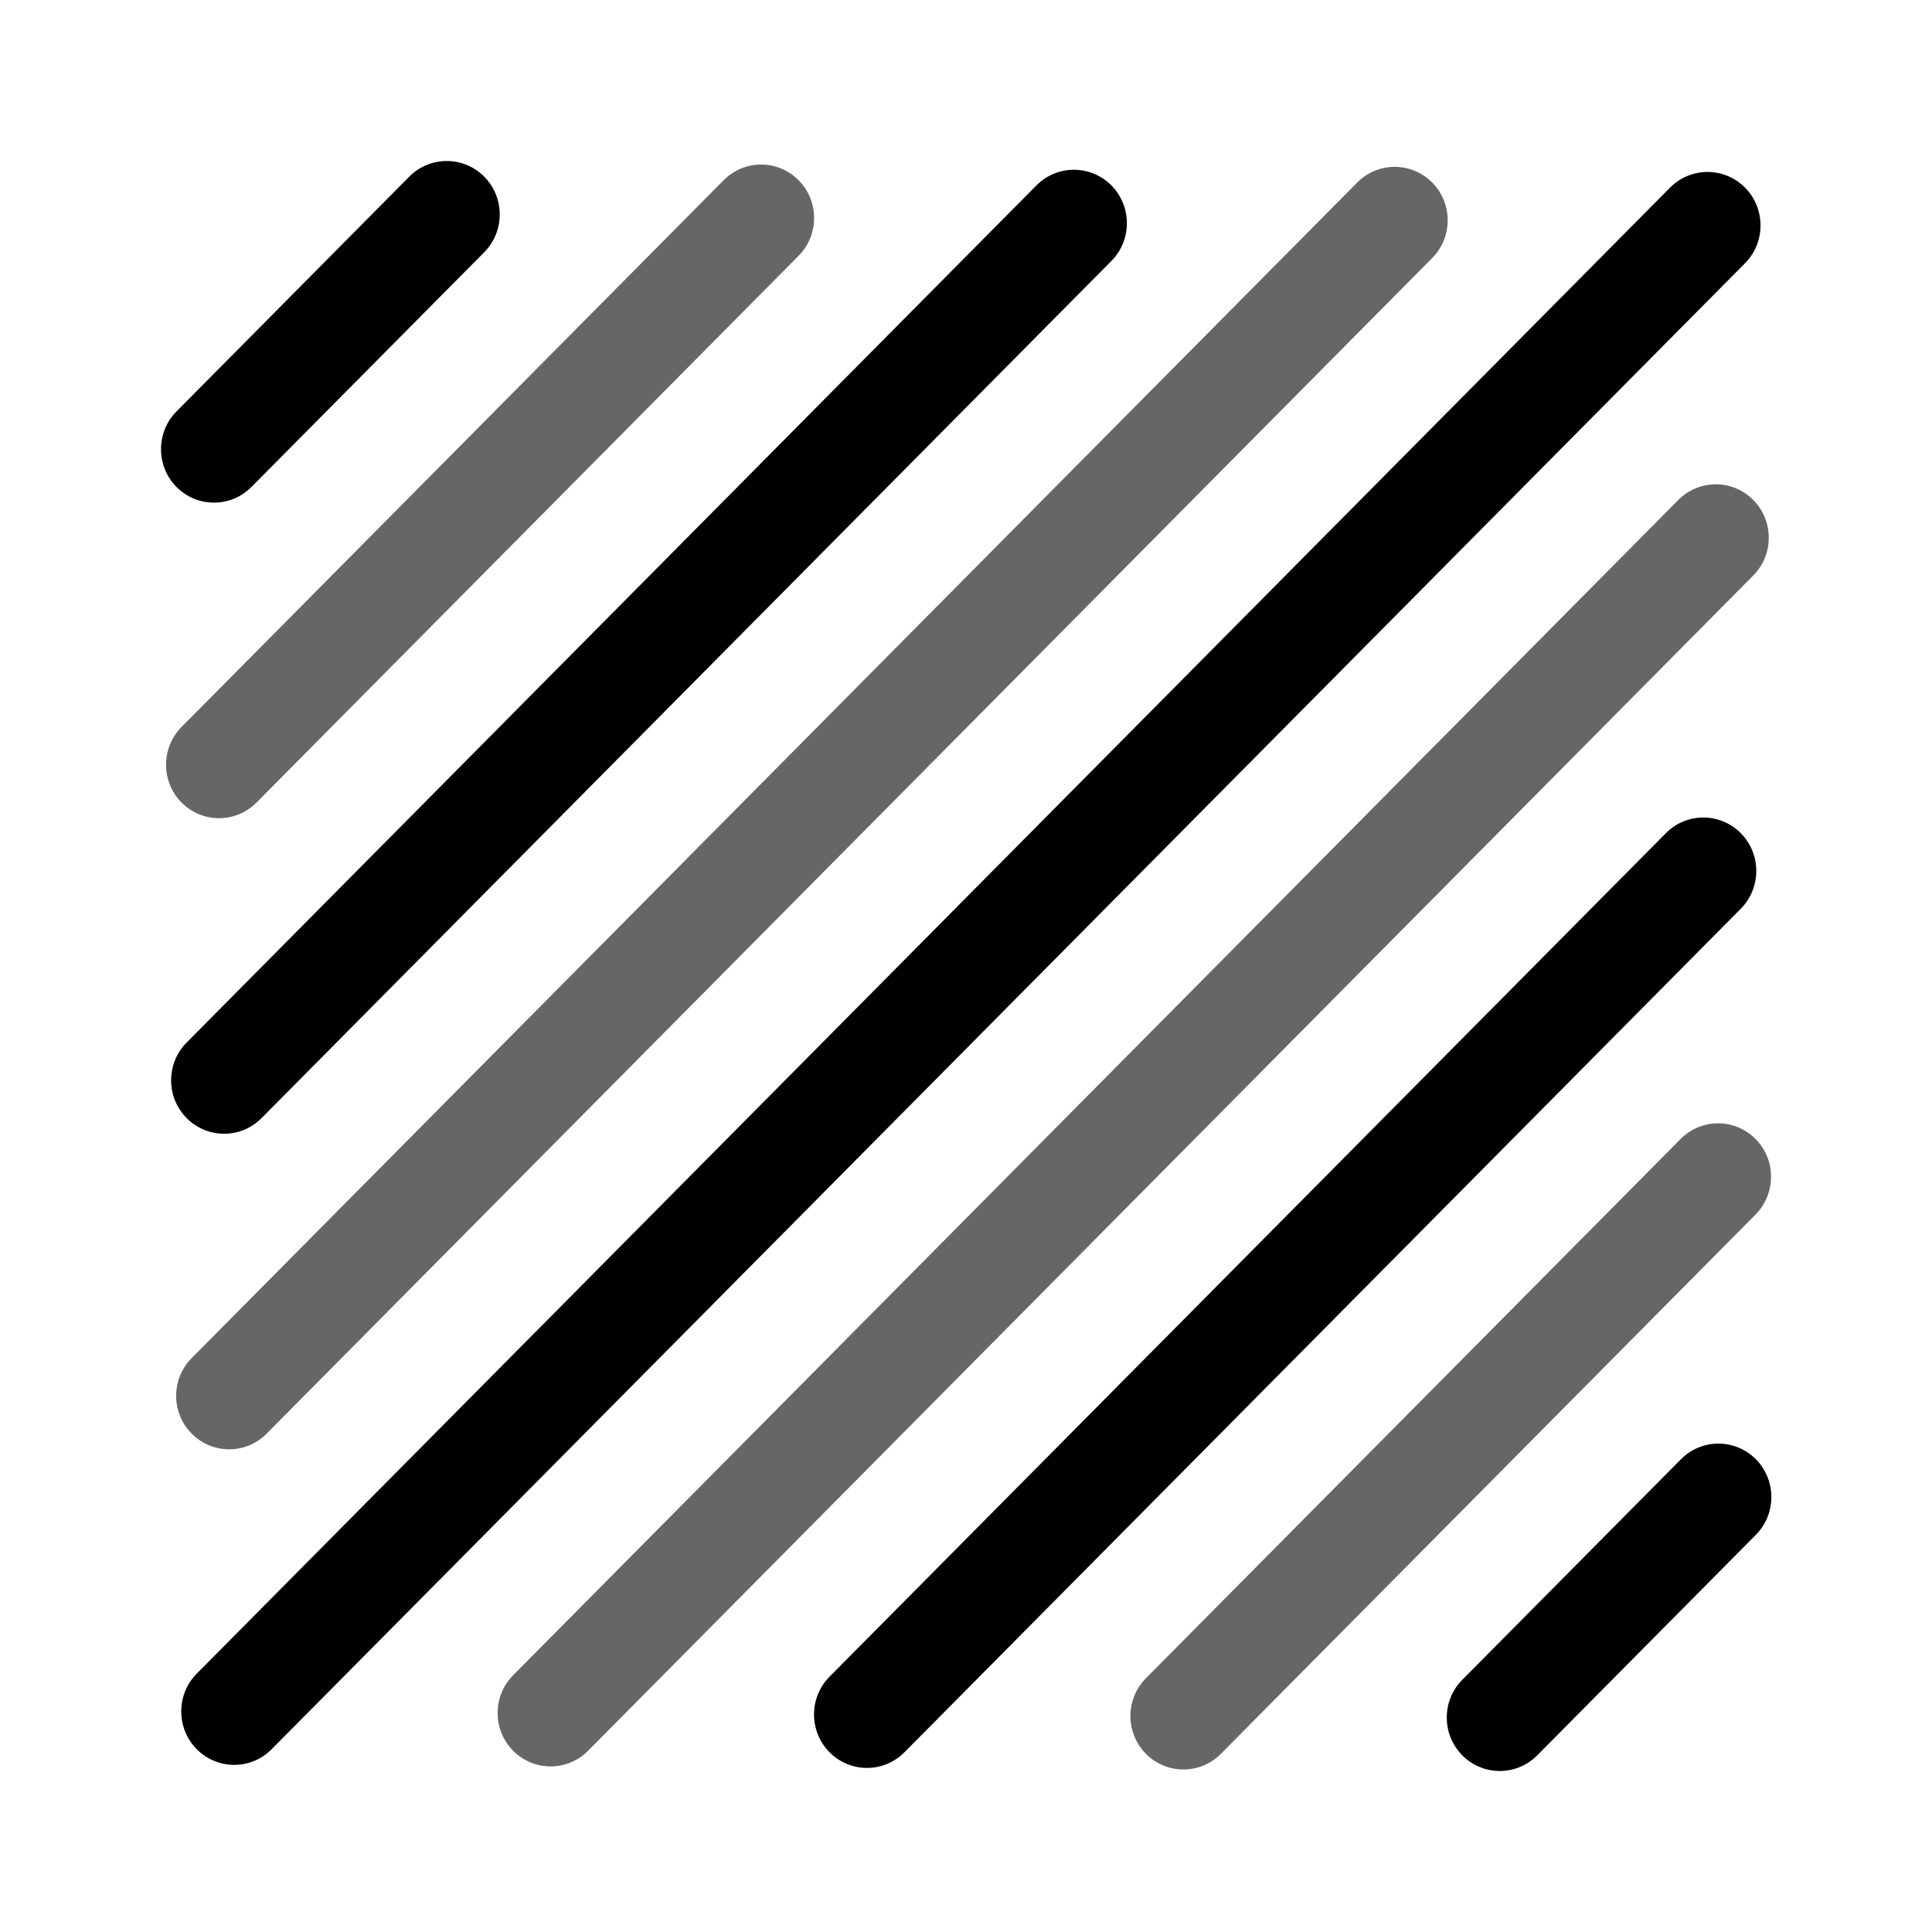
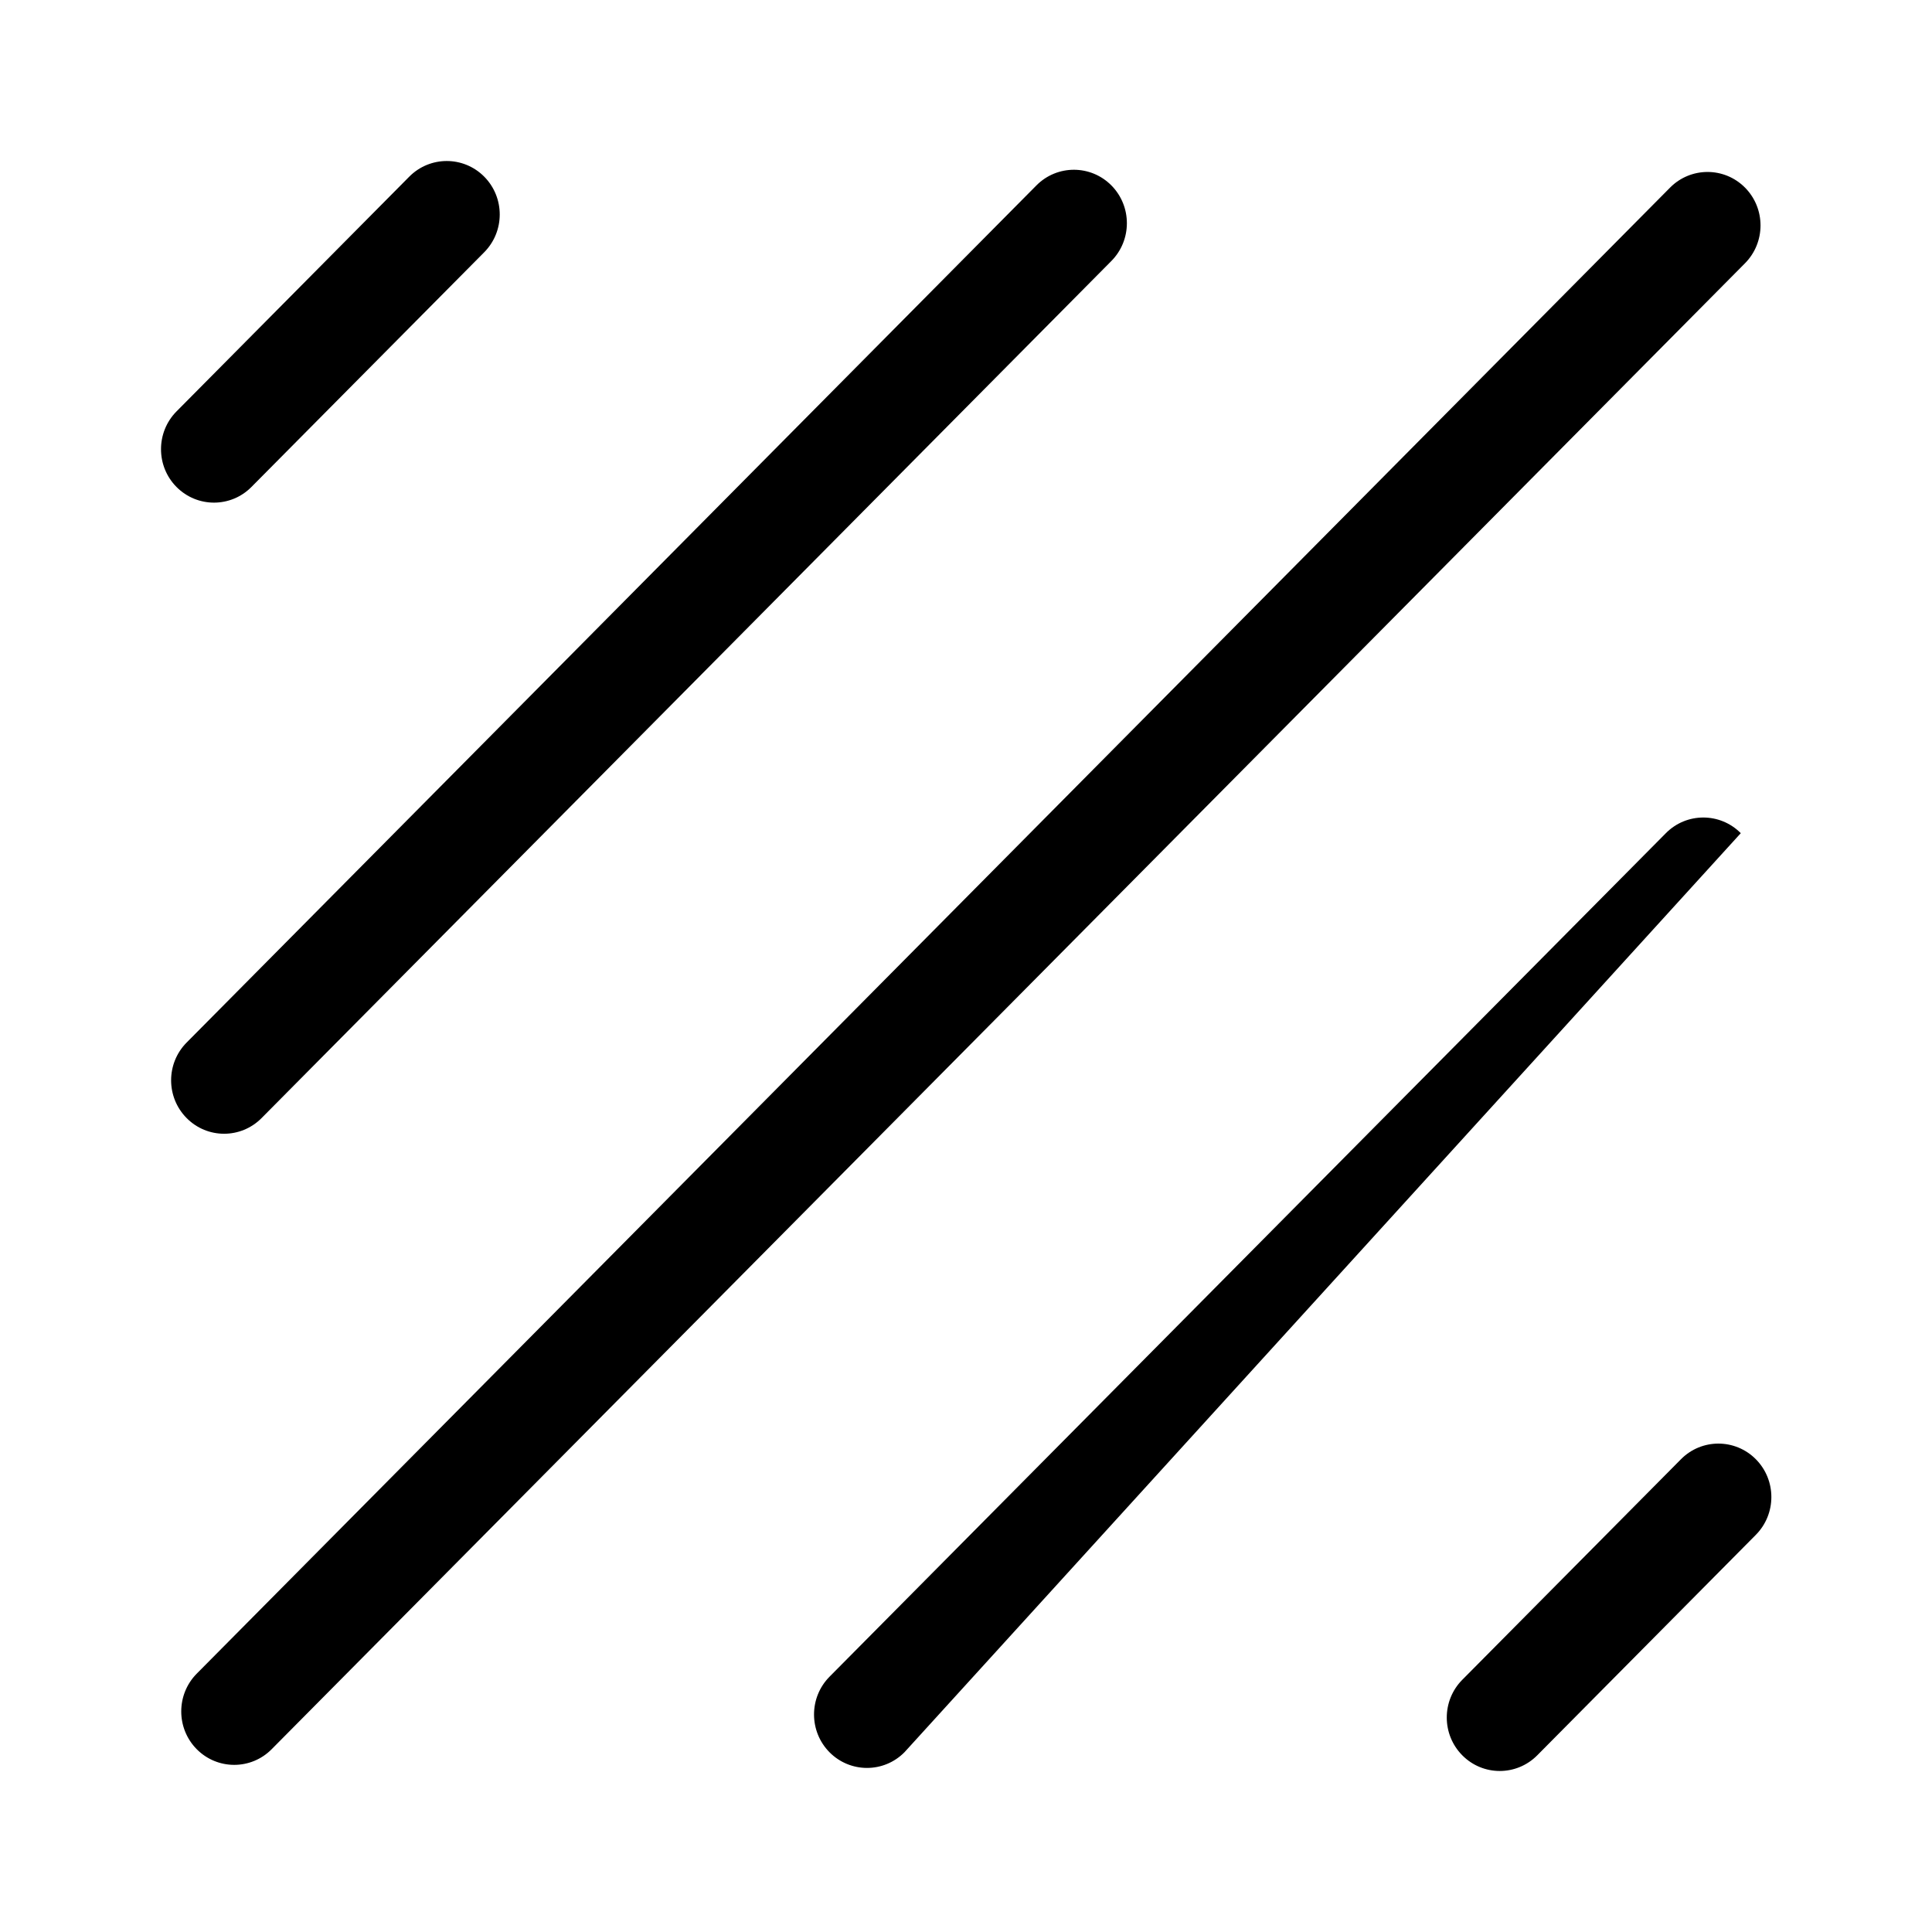
<svg xmlns="http://www.w3.org/2000/svg" width="36" height="36" viewBox="0 0 36 36" fill="none">
-   <path fill-rule="evenodd" clip-rule="evenodd" d="M3.383 13.546C2.998 13.935 2.998 14.566 3.383 14.954C3.769 15.343 4.394 15.343 4.78 14.954L14.88 4.767C15.266 4.378 15.266 3.747 14.88 3.358C14.495 2.969 13.87 2.969 13.484 3.358L3.383 13.546ZM3.572 25.306C3.186 25.695 3.186 26.325 3.572 26.714C3.958 27.103 4.583 27.103 4.968 26.714L26.686 4.809C27.072 4.421 27.072 3.79 26.686 3.401C26.3 3.012 25.675 3.012 25.29 3.401L3.572 25.306ZM9.562 32.623C9.176 32.234 9.176 31.603 9.562 31.215L31.273 9.316C31.659 8.927 32.284 8.927 32.669 9.316C33.055 9.705 33.055 10.335 32.669 10.724L10.958 32.623C10.572 33.012 9.947 33.012 9.562 32.623ZM21.353 31.271C20.967 31.66 20.967 32.291 21.353 32.68C21.738 33.069 22.363 33.069 22.749 32.68L32.712 22.631C33.097 22.242 33.097 21.612 32.712 21.223C32.326 20.834 31.701 20.834 31.316 21.223L21.353 31.271Z" fill="#666666" />
-   <path fill-rule="evenodd" clip-rule="evenodd" d="M3.289 7.666C2.904 8.055 2.904 8.686 3.289 9.074C3.675 9.463 4.3 9.463 4.685 9.074L9.023 4.7C9.408 4.311 9.408 3.681 9.023 3.292C8.637 2.903 8.012 2.903 7.626 3.292L3.289 7.666ZM3.478 20.834C3.092 20.445 3.092 19.815 3.478 19.426L19.312 3.455C19.698 3.066 20.323 3.066 20.709 3.455C21.094 3.844 21.094 4.474 20.709 4.863L4.874 20.834C4.488 21.223 3.863 21.223 3.478 20.834ZM3.666 32.594C3.281 32.205 3.281 31.575 3.666 31.186L31.119 3.496C31.505 3.107 32.13 3.107 32.516 3.496C32.901 3.885 32.901 4.516 32.516 4.905L5.062 32.594C4.677 32.983 4.052 32.983 3.666 32.594ZM15.457 32.651C15.072 32.262 15.072 31.632 15.457 31.243L31.041 15.525C31.426 15.136 32.051 15.136 32.437 15.525C32.822 15.914 32.822 16.544 32.437 16.933L16.853 32.651C16.468 33.04 15.843 33.04 15.457 32.651ZM27.248 31.3C26.862 31.689 26.862 32.319 27.248 32.708C27.633 33.097 28.258 33.097 28.644 32.708L32.718 28.599C33.103 28.21 33.103 27.58 32.718 27.191C32.332 26.802 31.707 26.802 31.322 27.191L27.248 31.3Z" fill="black" />
+   <path fill-rule="evenodd" clip-rule="evenodd" d="M3.289 7.666C2.904 8.055 2.904 8.686 3.289 9.074C3.675 9.463 4.3 9.463 4.685 9.074L9.023 4.7C9.408 4.311 9.408 3.681 9.023 3.292C8.637 2.903 8.012 2.903 7.626 3.292L3.289 7.666ZM3.478 20.834C3.092 20.445 3.092 19.815 3.478 19.426L19.312 3.455C19.698 3.066 20.323 3.066 20.709 3.455C21.094 3.844 21.094 4.474 20.709 4.863L4.874 20.834C4.488 21.223 3.863 21.223 3.478 20.834ZM3.666 32.594C3.281 32.205 3.281 31.575 3.666 31.186L31.119 3.496C31.505 3.107 32.13 3.107 32.516 3.496C32.901 3.885 32.901 4.516 32.516 4.905L5.062 32.594C4.677 32.983 4.052 32.983 3.666 32.594ZM15.457 32.651C15.072 32.262 15.072 31.632 15.457 31.243L31.041 15.525C31.426 15.136 32.051 15.136 32.437 15.525L16.853 32.651C16.468 33.04 15.843 33.04 15.457 32.651ZM27.248 31.3C26.862 31.689 26.862 32.319 27.248 32.708C27.633 33.097 28.258 33.097 28.644 32.708L32.718 28.599C33.103 28.21 33.103 27.58 32.718 27.191C32.332 26.802 31.707 26.802 31.322 27.191L27.248 31.3Z" fill="black" />
</svg>